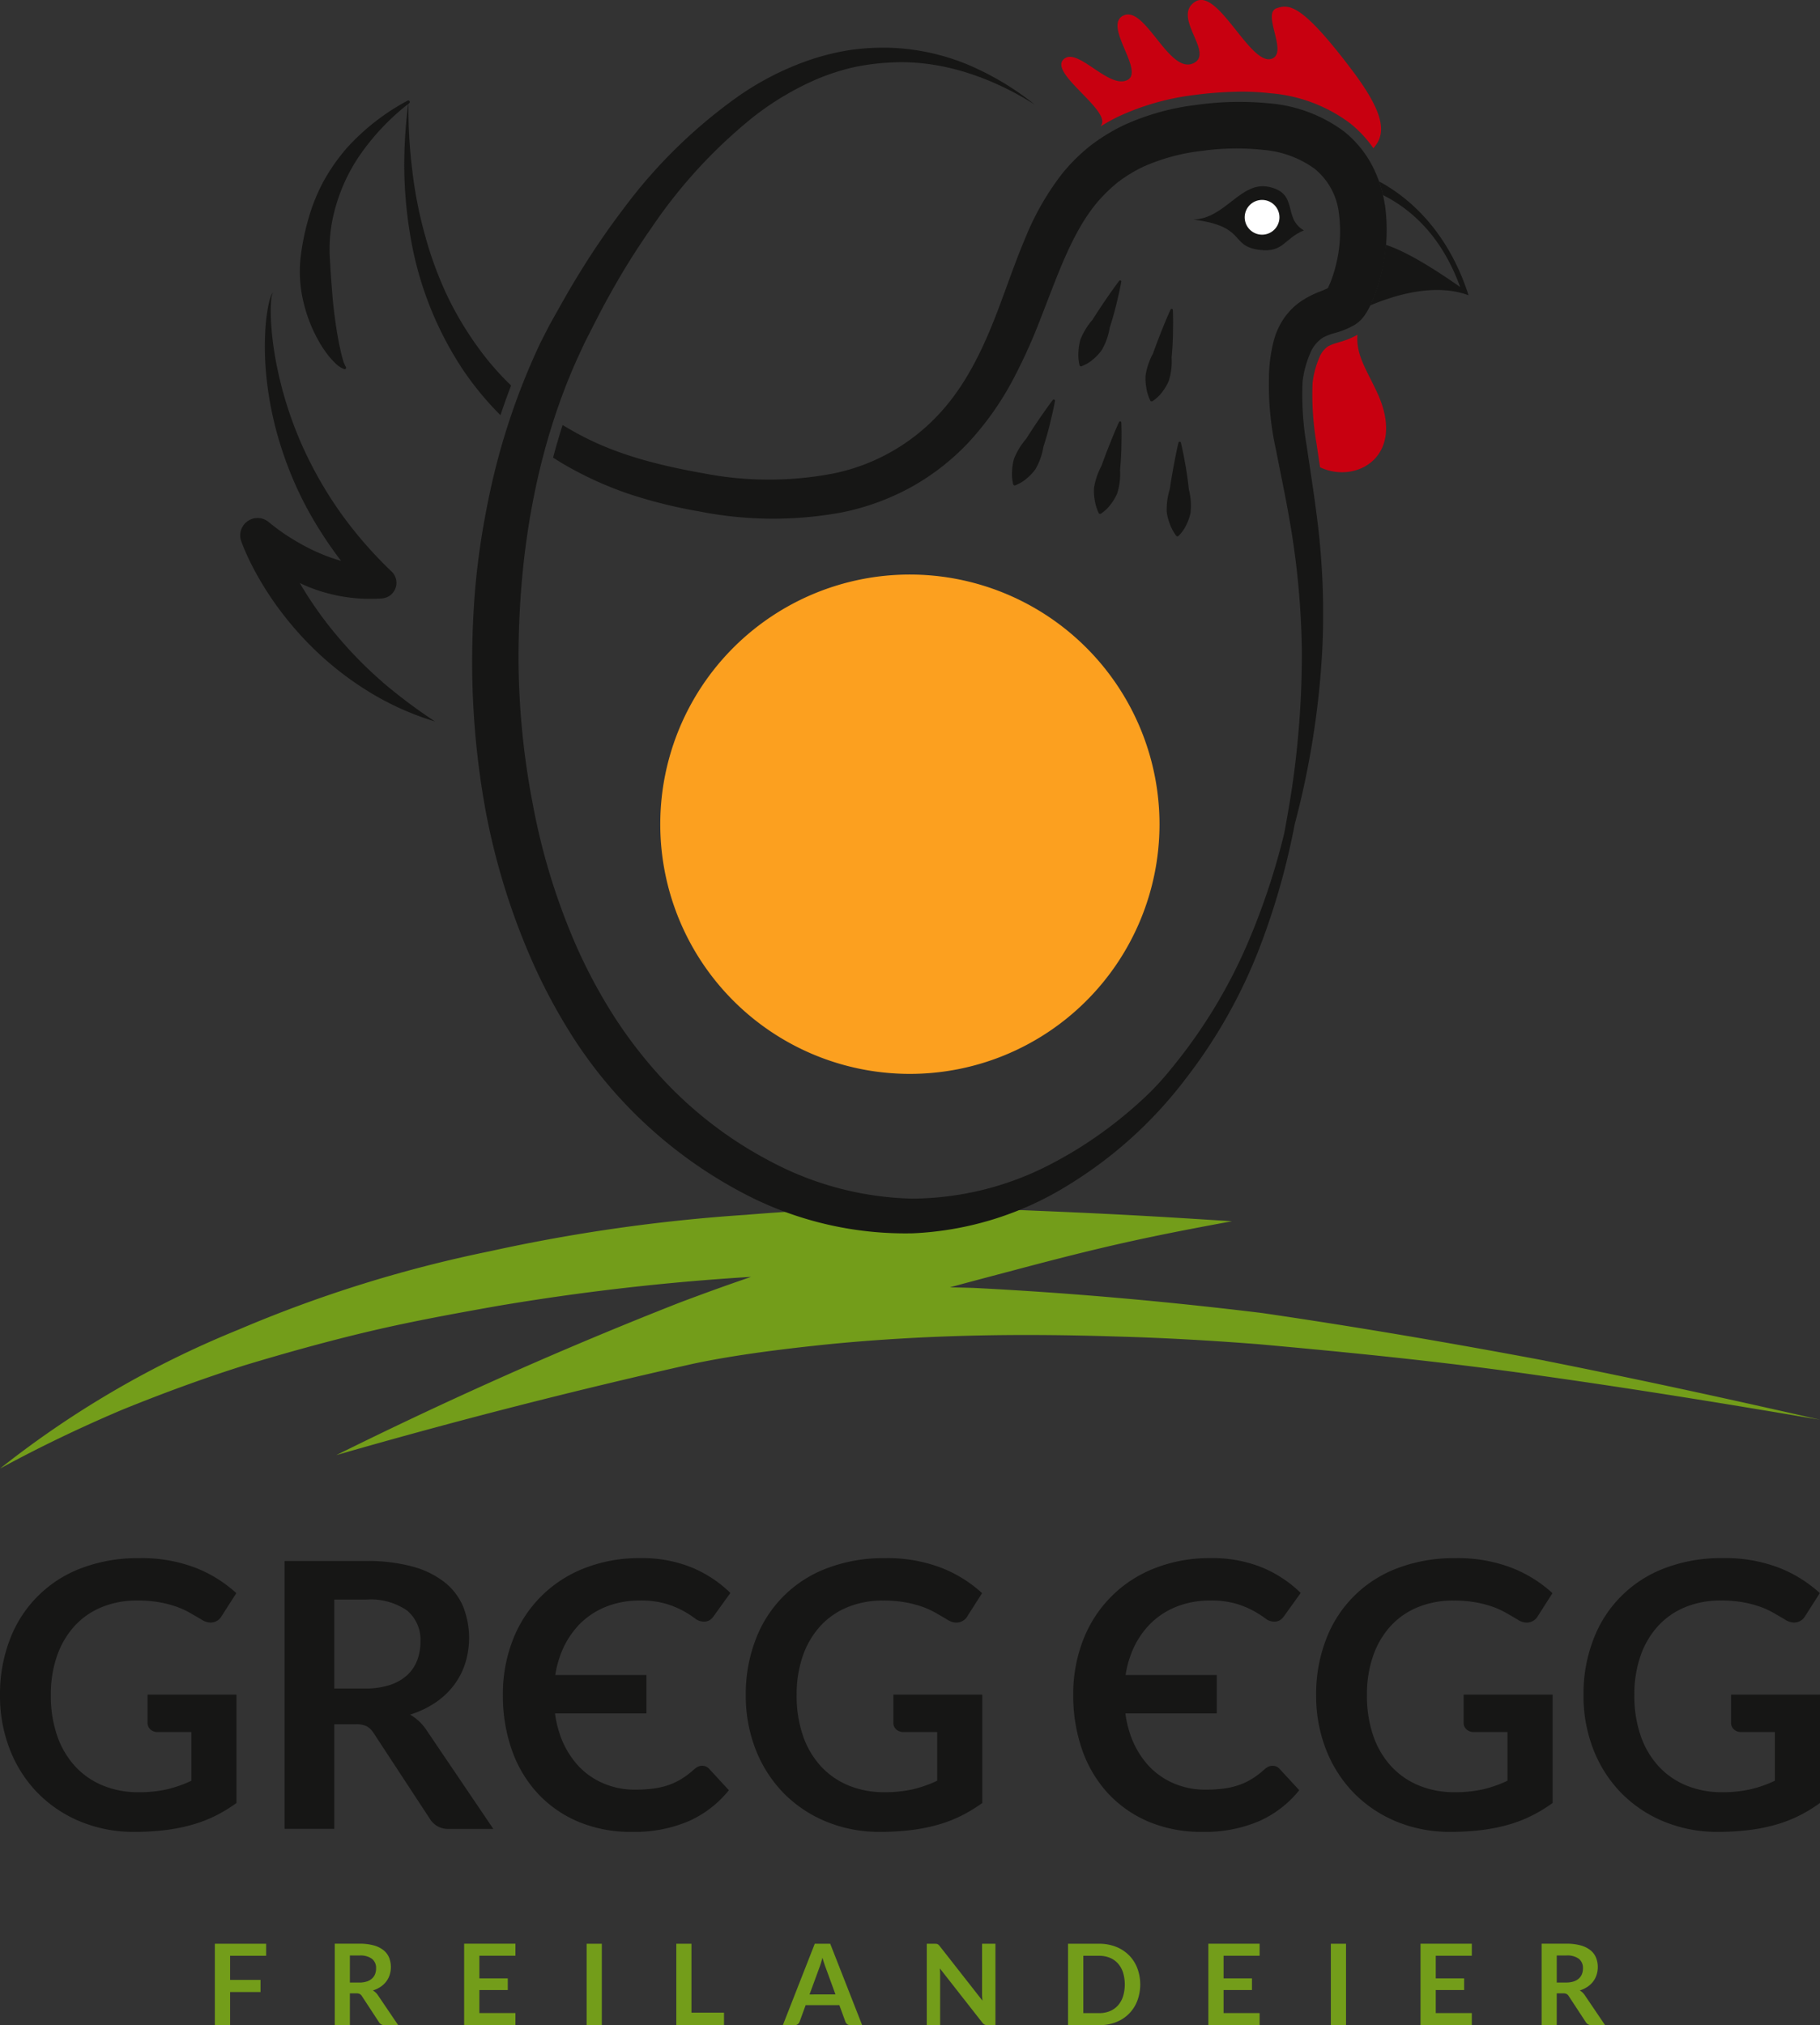
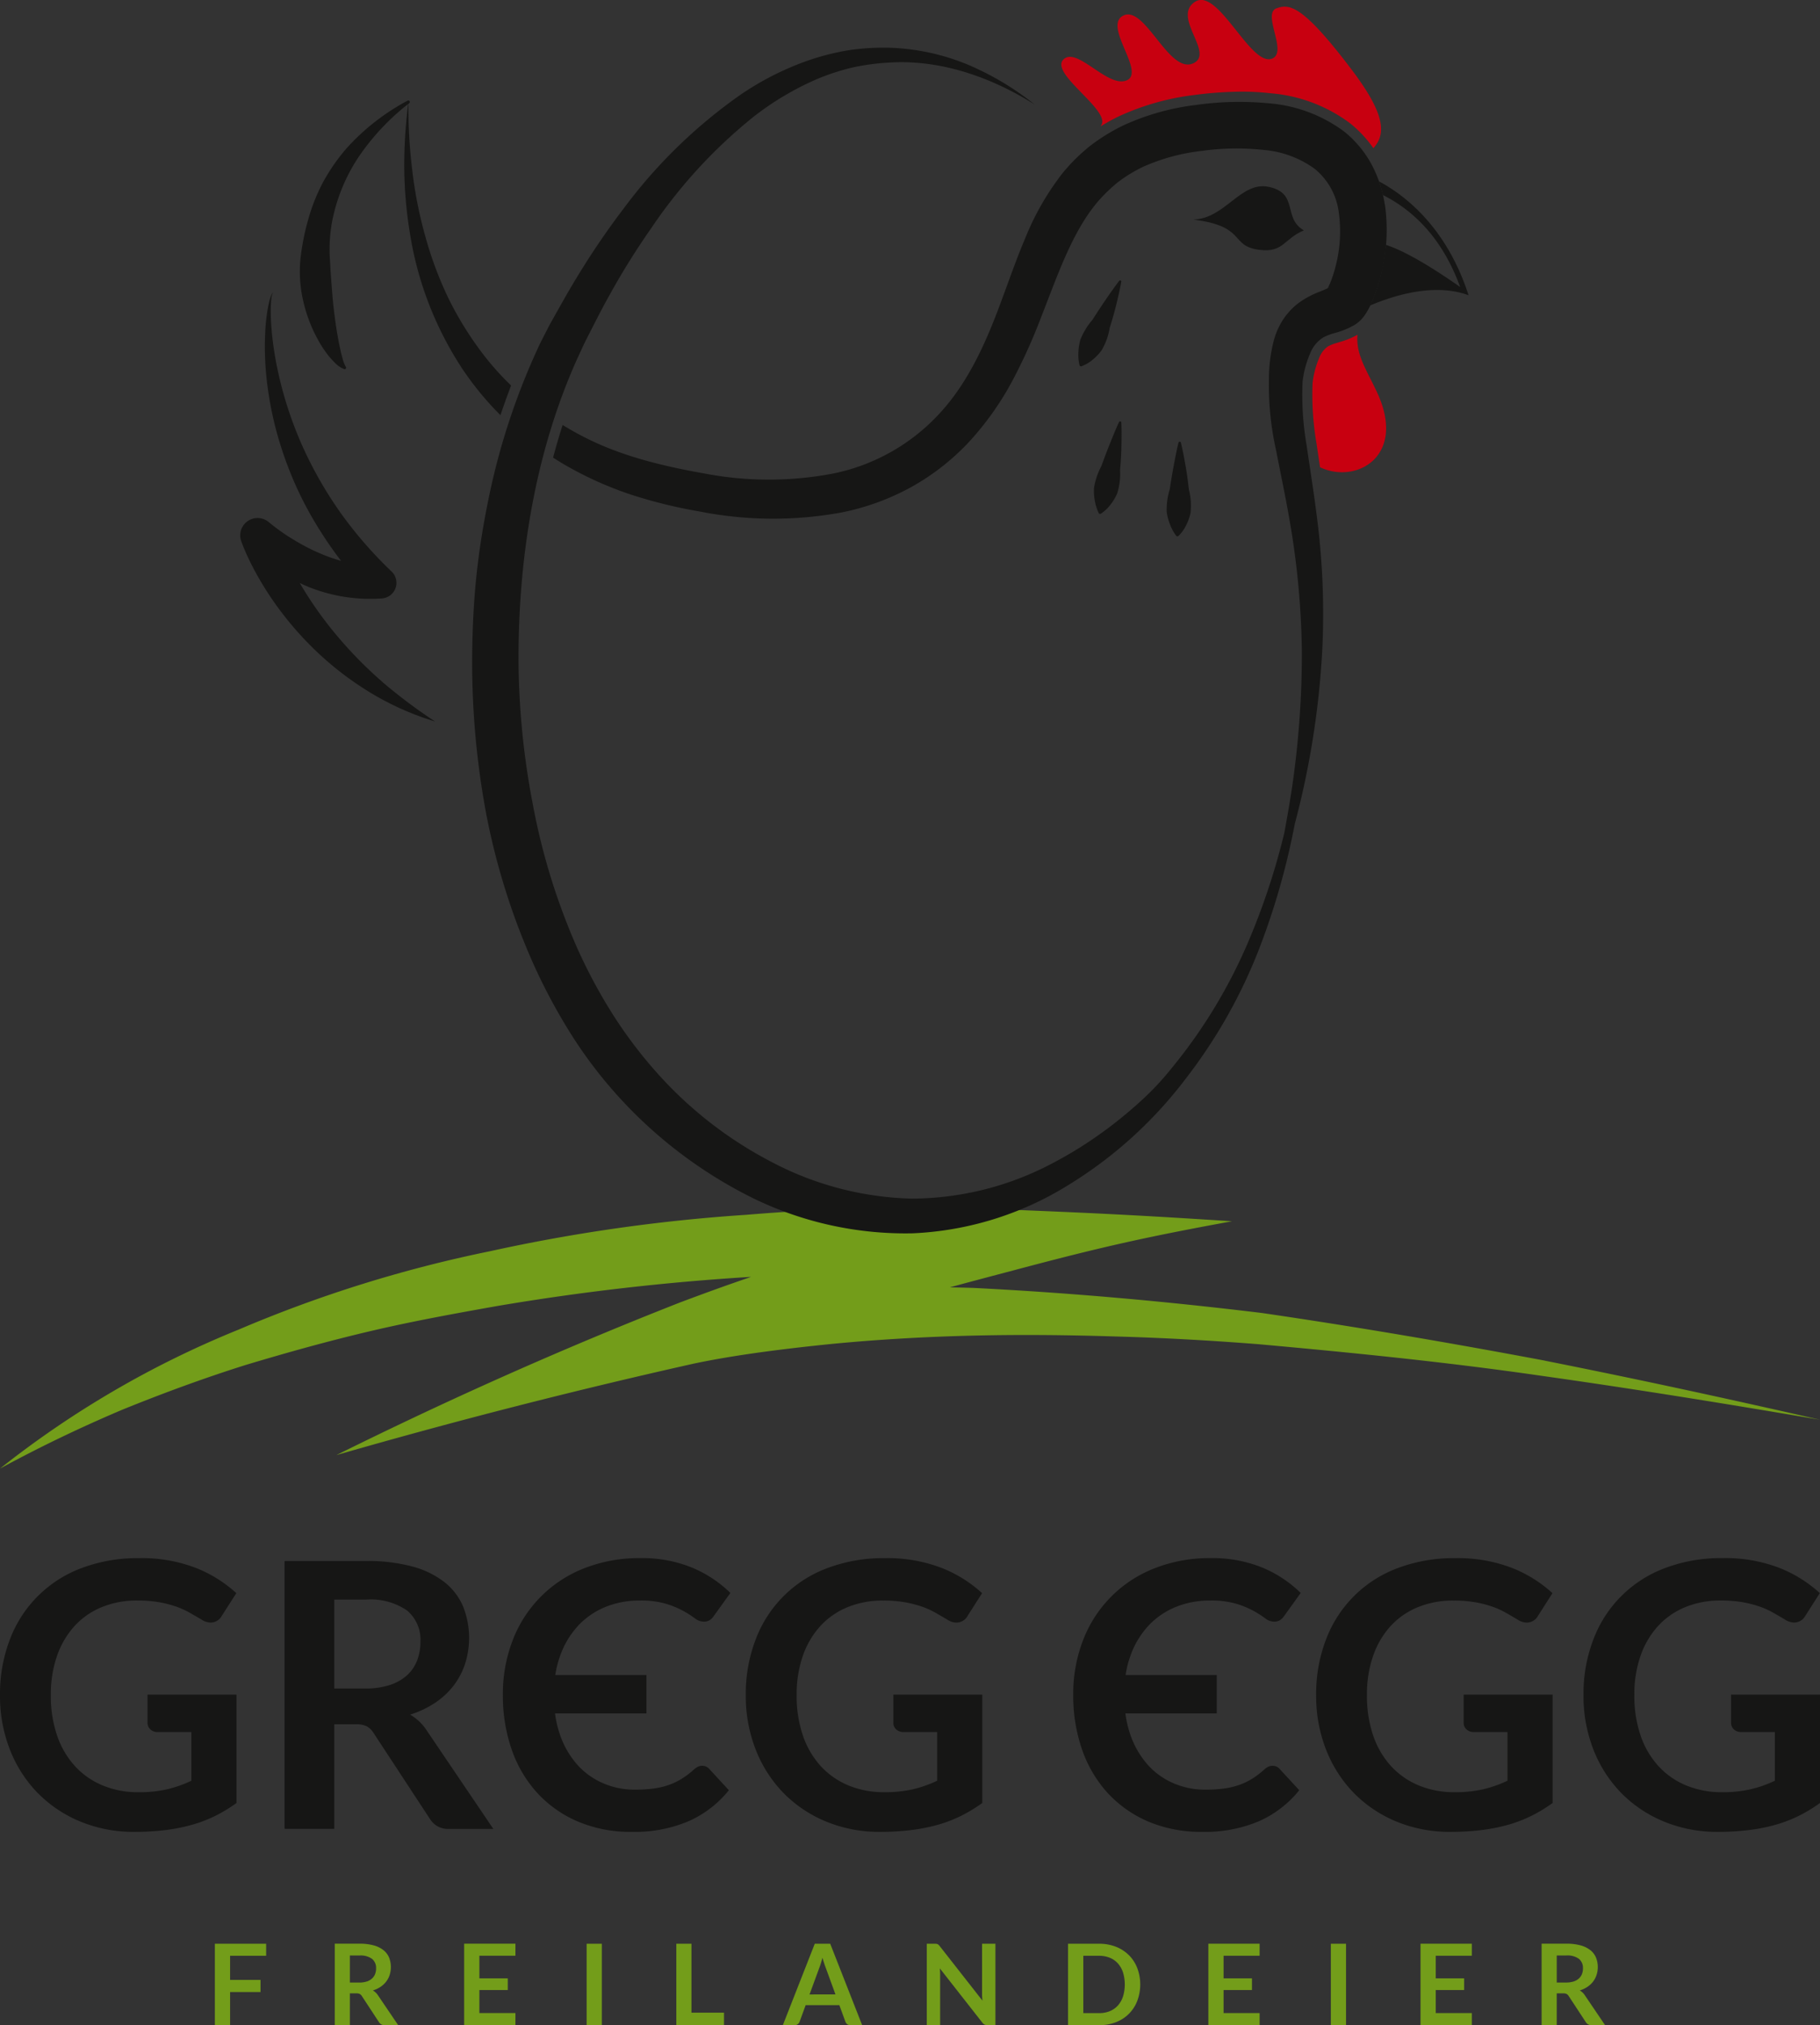
<svg xmlns="http://www.w3.org/2000/svg" width="218.001" height="242.528" viewBox="0 0 218.001 242.528">
  <rect x="0" y="0" width="218.001" height="242.528" fill="#333333" stroke="none" />
  <g id="Gruppe_62" data-name="Gruppe 62" transform="translate(-41.238 -386.643)">
    <g id="Gruppe_61" data-name="Gruppe 61" transform="translate(41.238 386.643)">
      <path id="Pfad_416" data-name="Pfad 416" d="M226.313,517.8c-11.305-2.125-22.56-4.052-33.943-5.713-11.544-1.4-22.89-2.411-34.5-3-.95-.031-1.9-.05-2.853-.07,2.6-.711,5.208-1.392,7.8-2.08,10.38-2.76,15.581-3.925,25.988-5.833-10.845-.7-16.271-.979-27.125-1.407a247.15,247.15,0,0,0-31.07.636A205.44,205.44,0,0,0,99.9,504.7a156.374,156.374,0,0,0-30.07,9.375,116.155,116.155,0,0,0-28.589,16.646c4.832-2.63,9.7-4.95,14.607-7.033,4.926-2,9.865-3.815,14.84-5.38,4.99-1.5,9.982-2.889,15-4.066s10.073-2.094,15.12-2.99a285.652,285.652,0,0,1,30.395-3.488c-3.193,1.1-5.08,1.779-8.528,3.071-14.047,5.515-27.631,11.571-41.151,18.274,14.17-4.08,28.354-7.714,42.741-10.94,2.639-.561,5.489-1.019,8.265-1.4,2.8-.381,5.609-.7,8.424-.983,5.631-.54,11.287-.858,16.954-.99s11.337-.073,17.012.108c5.673.155,11.349.477,17.012.919,11.322,1.02,22.608,2.147,33.862,3.777,11.172,1.573,22.323,3.38,33.444,5.275-10.94-2.5-21.92-4.882-32.925-7.068" transform="translate(-41.238 -354.852)" fill="#739d1a" />
      <path id="Pfad_417" data-name="Pfad 417" d="M145.249,401.545c-.032.07-.073.151-.113.227a22.337,22.337,0,0,1,2.219-1.218,30.1,30.1,0,0,1,8.99-2.535,45.539,45.539,0,0,1,5.66-.4,30.014,30.014,0,0,1,3.458.192,18.351,18.351,0,0,1,9.593,3.634,14.161,14.161,0,0,1,2.738,2.945c1.666-1.807,1.242-4.332-2.625-9.439-5.888-7.775-7.434-7.853-8.96-7.319-1.815.634,1.4,5.291-.559,6.037-2.59.984-6.463-8.625-9.233-6.8s2.33,6.092-.133,7.327c-2.981,1.492-5.854-7.122-8.51-5.649-2.323,1.292,2.748,6.732.481,7.716s-6-4.138-7.6-2.479,5.445,5.91,4.6,7.755" transform="translate(-13.293 -386.643)" fill="#c80010" />
      <path id="Pfad_418" data-name="Pfad 418" d="M160.7,411.666c-3.649-.442-1.473-2.826-7.953-3.63,3.868-.115,5.677-4.646,9.071-3.912,3.6.777,1.62,3.735,4.18,5.208-2.421,1-2.414,2.684-5.3,2.334" transform="translate(-9.819 -381.741)" fill="#161615" />
-       <path id="Pfad_419" data-name="Pfad 419" d="M161.686,407.751a2.08,2.08,0,1,1-1.709-2.4,2.078,2.078,0,0,1,1.709,2.4" transform="translate(-8.463 -381.379)" fill="#fff" />
      <path id="Pfad_420" data-name="Pfad 420" d="M147.152,413.009c-.168.942-.388,1.865-.611,2.788s-.491,1.83-.777,2.73a7.692,7.692,0,0,1-.952,2.664,5.966,5.966,0,0,1-1,1.078,4.683,4.683,0,0,1-1.415.854.188.188,0,0,1-.242-.109l-.006-.023v0a5.437,5.437,0,0,1-.127-1.625,6.325,6.325,0,0,1,.232-1.423,8.31,8.31,0,0,1,1.446-2.378c.5-.787,1.014-1.573,1.546-2.349s1.073-1.554,1.652-2.315a.145.145,0,0,1,.205-.029.151.151,0,0,1,.056.142" transform="translate(-12.846 -379.263)" fill="#161615" />
-       <path id="Pfad_421" data-name="Pfad 421" d="M140.955,424.135c-.167.942-.388,1.865-.611,2.788s-.488,1.83-.777,2.73a7.69,7.69,0,0,1-.951,2.664,5.884,5.884,0,0,1-1.006,1.078,4.652,4.652,0,0,1-1.413.854.187.187,0,0,1-.242-.109l-.008-.023v0a5.354,5.354,0,0,1-.127-1.625,6.251,6.251,0,0,1,.231-1.423,8.314,8.314,0,0,1,1.447-2.378c.5-.787,1.011-1.573,1.545-2.349s1.073-1.554,1.654-2.315a.141.141,0,0,1,.2-.029.142.142,0,0,1,.055.142" transform="translate(-14.591 -376.128)" fill="#161615" />
-       <path id="Pfad_422" data-name="Pfad 422" d="M151.563,415.643c.042.958.027,1.9.012,2.854s-.077,1.892-.161,2.833a7.721,7.721,0,0,1-.346,2.808,5.922,5.922,0,0,1-.746,1.273,4.733,4.733,0,0,1-1.195,1.142.185.185,0,0,1-.259-.054l-.012-.019,0-.005a5.359,5.359,0,0,1-.478-1.557,6.205,6.205,0,0,1-.085-1.441,8.256,8.256,0,0,1,.892-2.635c.315-.879.643-1.756.993-2.63s.706-1.753,1.106-2.622a.147.147,0,0,1,.194-.073.151.151,0,0,1,.087.127" transform="translate(-11.076 -378.512)" fill="#161615" />
      <path id="Pfad_423" data-name="Pfad 423" d="M146.744,426.151c.045.958.029,1.9.014,2.854s-.077,1.892-.164,2.833a7.667,7.667,0,0,1-.346,2.808,5.943,5.943,0,0,1-.746,1.271,4.681,4.681,0,0,1-1.192,1.143.188.188,0,0,1-.261-.054l-.012-.021v0a5.443,5.443,0,0,1-.479-1.557,6.349,6.349,0,0,1-.085-1.441,8.351,8.351,0,0,1,.892-2.635c.315-.879.645-1.756,1-2.633s.7-1.751,1.106-2.62a.145.145,0,0,1,.278.054" transform="translate(-12.434 -375.551)" fill="#161615" />
      <path id="Pfad_424" data-name="Pfad 424" d="M151.971,428.016c.227.931.4,1.864.565,2.8s.291,1.869.391,2.81a7.718,7.718,0,0,1,.2,2.822,5.959,5.959,0,0,1-.485,1.392,4.718,4.718,0,0,1-.95,1.355.189.189,0,0,1-.265,0l-.015-.017,0,0a5.558,5.558,0,0,1-.772-1.434,6.462,6.462,0,0,1-.361-1.4,8.306,8.306,0,0,1,.365-2.758c.138-.923.291-1.848.465-2.775s.352-1.855.576-2.785a.147.147,0,0,1,.177-.11.15.15,0,0,1,.109.108" transform="translate(-10.526 -375.017)" fill="#161615" />
      <path id="Pfad_425" data-name="Pfad 425" d="M90.54,433.676c.4-1.2.827-2.384,1.273-3.553a32.591,32.591,0,0,1-3.385-3.788,40.262,40.262,0,0,1-4.134-6.683,44.2,44.2,0,0,1-2.776-7.46,50.526,50.526,0,0,1-1.55-7.9,60.129,60.129,0,0,1-.445-8.121,57.455,57.455,0,0,0-.505,8.184,51.845,51.845,0,0,0,.792,8.232,41.1,41.1,0,0,0,6.152,15.524,36.732,36.732,0,0,0,4.577,5.568" transform="translate(-30.594 -383.959)" fill="#161615" />
      <path id="Pfad_426" data-name="Pfad 426" d="M194.681,409.893a14.854,14.854,0,0,0-1.555-4.759,13.033,13.033,0,0,0-3.306-3.988,17.417,17.417,0,0,0-8.979-3.381,36.741,36.741,0,0,0-8.819.2,29.1,29.1,0,0,0-8.635,2.429,22.9,22.9,0,0,0-3.976,2.443,22.176,22.176,0,0,0-3.32,3.276,32.162,32.162,0,0,0-4.434,7.689c-1.118,2.626-2.011,5.227-2.948,7.738-1.846,5.01-3.977,9.713-7.368,13.369a23.706,23.706,0,0,1-12.687,7.177,40.92,40.92,0,0,1-15.318.033c-5.192-.918-10.276-2.134-14.844-4.537-.778-.4-1.539-.841-2.292-1.3q-.617,1.921-1.142,3.911c.5.315.995.628,1.506.92a42.875,42.875,0,0,0,7.8,3.5,58.256,58.256,0,0,0,8.2,2.02,45.4,45.4,0,0,0,17.081.119,29.155,29.155,0,0,0,8.3-3.028,28.219,28.219,0,0,0,6.995-5.482,35.52,35.52,0,0,0,5.071-7.142,66.373,66.373,0,0,0,3.5-7.72c2.01-5.112,3.709-10.186,6.763-13.809a18.637,18.637,0,0,1,2.5-2.411,17.324,17.324,0,0,1,2.969-1.8,23.634,23.634,0,0,1,7.009-1.9,30.092,30.092,0,0,1,7.433-.115,12.116,12.116,0,0,1,6.092,2.256,8.005,8.005,0,0,1,2.883,5.173,16.52,16.52,0,0,1-.473,6.879,14.351,14.351,0,0,1-.542,1.61c-.1.24-.21.473-.295.627l-.008.012c-.22.113-.6.277-1.038.447a10.806,10.806,0,0,0-2.361,1.26,7.98,7.98,0,0,0-2.011,2.155,8.72,8.72,0,0,0-1.059,2.448,18.447,18.447,0,0,0-.572,4.62,35.774,35.774,0,0,0,.873,8.555c.523,2.7,1.084,5.341,1.546,7.988a97.8,97.8,0,0,1,1.525,15.991,110.393,110.393,0,0,1-1.145,16.118c-.281,1.892-.609,3.779-.959,5.664a83.13,83.13,0,0,1-4.106,12.531,62.271,62.271,0,0,1-9.429,15.681,33.468,33.468,0,0,1-3.072,3.347q-1.661,1.563-3.445,2.972a49.314,49.314,0,0,1-7.55,4.928,36.273,36.273,0,0,1-16.981,4.322,37.894,37.894,0,0,1-16.834-4.391,47.938,47.938,0,0,1-13.853-10.819,54.12,54.12,0,0,1-5.3-7.068,63.368,63.368,0,0,1-4.186-7.867,77.785,77.785,0,0,1-5.268-17.142,93.133,93.133,0,0,1-1.7-17.978c.068-12.045,2.08-24.238,6.979-35.2l.941-2.038,1.031-2.02c.7-1.375,1.407-2.733,2.153-4.048a88.779,88.779,0,0,1,4.835-7.707,60.347,60.347,0,0,1,12.191-13.262,34.717,34.717,0,0,1,7.671-4.552,27.225,27.225,0,0,1,4.24-1.373,27.6,27.6,0,0,1,4.441-.586c6.018-.368,12.083,1.709,17.321,5.014a33.963,33.963,0,0,0-8.044-4.787,26.739,26.739,0,0,0-9.292-2,28.363,28.363,0,0,0-4.813.282,29.443,29.443,0,0,0-4.707,1.157,34.525,34.525,0,0,0-8.607,4.363,61.133,61.133,0,0,0-13.664,13.341,93.472,93.472,0,0,0-5.386,7.862c-.842,1.351-1.623,2.724-2.392,4.084l-1.17,2.084-1.1,2.147a82.228,82.228,0,0,0-6.113,18.191c-.659,3.128-1.184,6.284-1.528,9.459s-.5,6.369-.535,9.563a98.606,98.606,0,0,0,1.653,19.086,82.143,82.143,0,0,0,5.795,18.359,68.661,68.661,0,0,0,4.63,8.529,54.181,54.181,0,0,0,21.631,19.3,41.663,41.663,0,0,0,19.046,4.172,38.446,38.446,0,0,0,18.481-5.676,50.991,50.991,0,0,0,14.139-12.724,62.114,62.114,0,0,0,9.179-16.44,86.168,86.168,0,0,0,3.968-14.153,102.658,102.658,0,0,0,3.289-20.666,89.938,89.938,0,0,0-.686-16.535c-.345-2.734-.784-5.445-1.169-8.106a35.785,35.785,0,0,1-.495-7.669,11.832,11.832,0,0,1,.9-3.383,4,4,0,0,1,1.569-1.93,6.484,6.484,0,0,1,1.3-.508,9.722,9.722,0,0,0,2.5-1.019c.147-.1.273-.188.444-.324a4.036,4.036,0,0,0,.341-.327l.219-.256a6.308,6.308,0,0,0,.5-.75,11.349,11.349,0,0,0,.6-1.207,19.985,19.985,0,0,0,.792-2.242,21.915,21.915,0,0,0,.7-9.276m-6.773,9.979a1.2,1.2,0,0,1,.09-.081c.038-.029.029-.014.041-.018,0,.018-.049.053-.131.1" transform="translate(-28.808 -385.388)" fill="#161615" />
      <path id="Pfad_427" data-name="Pfad 427" d="M71.316,424.474a13.552,13.552,0,0,0,1.323,2.06,9.383,9.383,0,0,0,.834.923,3,3,0,0,0,1.1.742.17.17,0,0,0,.2-.25l-.042-.072a4.309,4.309,0,0,1-.367-.984c-.1-.354-.195-.713-.264-1.078-.17-.718-.292-1.45-.417-2.168-.226-1.447-.41-2.876-.527-4.3s-.219-2.82-.295-4.235a18.619,18.619,0,0,1,.2-4.253,21.193,21.193,0,0,1,3.186-7.991,28.036,28.036,0,0,1,6.115-6.518.182.182,0,0,0,.046-.226.178.178,0,0,0-.242-.074,26.723,26.723,0,0,0-7.337,5.735,23.3,23.3,0,0,0-2.739,3.93,22.168,22.168,0,0,0-1.81,4.5,28.387,28.387,0,0,0-.951,4.8,15.569,15.569,0,0,0,.3,4.882,17.921,17.921,0,0,0,1.68,4.57" transform="translate(-33.341 -383.997)" fill="#161615" />
      <path id="Pfad_428" data-name="Pfad 428" d="M80.764,460.635a49.351,49.351,0,0,1-5.38-5.446,45.341,45.341,0,0,1-4.394-6.149c-.058-.095-.109-.191-.165-.287.345.154.683.319,1.033.46a19.8,19.8,0,0,0,8.71,1.389l.113-.009a1.873,1.873,0,0,0,1.145-3.215,49.546,49.546,0,0,1-6.087-6.987,47.953,47.953,0,0,1-4.625-8.089,45.813,45.813,0,0,1-2.919-8.945,39.514,39.514,0,0,1-.731-4.7c-.065-.792-.12-1.588-.124-2.384,0-.4.005-.8.038-1.193.015-.2.032-.4.065-.592a2.3,2.3,0,0,1,.067-.291c.023-.074.085-.236.169-.128a.073.073,0,0,0-.128-.022.473.473,0,0,0-.091.129,1.894,1.894,0,0,0-.123.282,5.55,5.55,0,0,0-.174.584c-.1.4-.172.8-.235,1.2a22.041,22.041,0,0,0-.246,2.43,35.275,35.275,0,0,0,.094,4.9,41.3,41.3,0,0,0,2.05,9.629,42.536,42.536,0,0,0,4.234,8.972,47.2,47.2,0,0,0,2.706,3.921,20.347,20.347,0,0,1-2.323-.81,23.965,23.965,0,0,1-3.272-1.669q-.8-.473-1.55-1c-.485-.344-1.019-.754-1.4-1.063l-.137-.114a2.078,2.078,0,0,0-3.272,2.317c.283.777.546,1.366.849,2.016.3.635.617,1.252.951,1.857a38.187,38.187,0,0,0,2.192,3.5,39.507,39.507,0,0,0,5.39,6.165,37.9,37.9,0,0,0,6.508,4.84,33.809,33.809,0,0,0,7.328,3.2,62.929,62.929,0,0,1-6.268-4.691" transform="translate(-34.912 -378.929)" fill="#161615" />
-       <path id="Pfad_429" data-name="Pfad 429" d="M162.74,470.265a29.9,29.9,0,1,1-29.9-29.943,29.921,29.921,0,0,1,29.9,29.943" transform="translate(-23.853 -371.518)" fill="#fca01f" />
      <path id="Pfad_430" data-name="Pfad 430" d="M169.278,417.925a9.463,9.463,0,0,1-2.029.838c-.137.04-.261.077-.377.117a5.7,5.7,0,0,0-1.109.423A2.975,2.975,0,0,0,164.7,420.7a10.8,10.8,0,0,0-.79,3,34.861,34.861,0,0,0,.492,7.364c.127.886.261,1.786.4,2.689a.329.329,0,0,1,.006.035c4.316,2.052,10.4-1.288,6.834-8.96-1.281-2.755-2.539-4.477-2.358-6.9" transform="translate(-6.689 -377.829)" fill="#c80010" />
      <path id="Pfad_431" data-name="Pfad 431" d="M170.328,403.585a14.807,14.807,0,0,1,.483,1.643c2.812,1.423,6.819,4.345,9.248,11.013-4.667-3.269-7.333-4.545-8.9-5.05a24.421,24.421,0,0,1-.836,4.458,19.525,19.525,0,0,1-.792,2.244c-.079.185-.162.367-.254.558,3.27-1.377,7.891-2.657,11.787-1.225-2.651-8.23-7.718-12.033-10.74-13.641" transform="translate(-5.159 -381.87)" fill="#161615" />
      <path id="Pfad_432" data-name="Pfad 432" d="M61.316,578h1.827v-3.972h3.643v-1.452H63.143v-2.888h4.316v-1.442H61.316Z" transform="translate(-35.581 -335.473)" fill="#739d1a" />
      <path id="Pfad_433" data-name="Pfad 433" d="M77.093,573.837a3.528,3.528,0,0,0,.915-.432,2.867,2.867,0,0,0,.673-.627,2.712,2.712,0,0,0,.417-.8,3.116,3.116,0,0,0-.067-2.068,2.21,2.21,0,0,0-.668-.886,3.2,3.2,0,0,0-1.165-.577,6.142,6.142,0,0,0-1.707-.206h-2.97V578h1.811v-3.813h.777a.885.885,0,0,1,.405.076.722.722,0,0,1,.254.25l2.046,3.122a.849.849,0,0,0,.281.269.8.8,0,0,0,.4.1h1.628l-2.438-3.6a1.8,1.8,0,0,0-.593-.56m-.737-1.078a2.82,2.82,0,0,1-.892.127H74.332v-3.238h1.159a2.331,2.331,0,0,1,1.492.4,1.387,1.387,0,0,1,.488,1.141,1.865,1.865,0,0,1-.12.682,1.4,1.4,0,0,1-.368.535,1.72,1.72,0,0,1-.627.356" transform="translate(-32.423 -335.473)" fill="#739d1a" />
      <path id="Pfad_434" data-name="Pfad 434" d="M84.612,578h6.143v-1.45H86.437v-2.759h3.4v-1.4h-3.4v-2.707h4.318v-1.442H84.612Z" transform="translate(-29.016 -335.473)" fill="#739d1a" />
      <rect id="Rechteck_38" data-name="Rechteck 38" width="1.819" height="9.754" transform="translate(70.267 232.774)" fill="#739d1a" />
      <path id="Pfad_435" data-name="Pfad 435" d="M106.252,568.246h-1.813V578h5.714v-1.5h-3.9Z" transform="translate(-23.43 -335.473)" fill="#739d1a" />
      <path id="Pfad_436" data-name="Pfad 436" d="M118.219,568.246,114.393,578H115.8a.594.594,0,0,0,.388-.128.633.633,0,0,0,.212-.283l.727-1.989h4.036l.727,1.989a.672.672,0,0,0,.219.295.616.616,0,0,0,.388.117h1.4l-3.827-9.753Zm-.627,6.072,1.187-3.233c.055-.147.117-.32.177-.519s.123-.411.185-.64c.065.228.128.44.194.638s.123.365.179.509l1.184,3.244Z" transform="translate(-20.625 -335.473)" fill="#739d1a" />
      <path id="Pfad_437" data-name="Pfad 437" d="M134.467,574.174c0,.131,0,.272.01.422s.019.3.036.463l-5.112-6.522a1.661,1.661,0,0,0-.135-.154.535.535,0,0,0-.126-.086.482.482,0,0,0-.144-.042c-.054,0-.122-.008-.2-.008h-.95V578h1.6v-5.991c0-.117,0-.246-.009-.386s-.018-.285-.031-.431l5.091,6.5a.8.8,0,0,0,.277.24.835.835,0,0,0,.358.069h.936v-9.753h-1.6Z" transform="translate(-16.835 -335.473)" fill="#739d1a" />
      <path id="Pfad_438" data-name="Pfad 438" d="M148.333,569.613a4.543,4.543,0,0,0-1.554-1.006,5.447,5.447,0,0,0-2.015-.361h-3.718V578h3.718a5.5,5.5,0,0,0,2.015-.356,4.421,4.421,0,0,0,2.557-2.551,5.6,5.6,0,0,0,0-3.938,4.45,4.45,0,0,0-1-1.542m-.706,4.95a3.041,3.041,0,0,1-.613,1.079,2.655,2.655,0,0,1-.968.678,3.31,3.31,0,0,1-1.282.235h-1.892V569.69h1.892a3.358,3.358,0,0,1,1.282.236,2.668,2.668,0,0,1,.968.677,3.059,3.059,0,0,1,.613,1.081,4.951,4.951,0,0,1,0,2.88" transform="translate(-13.115 -335.473)" fill="#739d1a" />
      <path id="Pfad_439" data-name="Pfad 439" d="M154.157,578H160.3v-1.45h-4.318v-2.759h3.4v-1.4h-3.4v-2.707H160.3v-1.442h-6.143Z" transform="translate(-9.421 -335.473)" fill="#739d1a" />
      <rect id="Rechteck_39" data-name="Rechteck 39" width="1.819" height="9.754" transform="translate(159.409 232.774)" fill="#739d1a" />
      <path id="Pfad_440" data-name="Pfad 440" d="M173.985,578h6.143v-1.45h-4.318v-2.759h3.4v-1.4h-3.4v-2.707h4.318v-1.442h-6.143Z" transform="translate(-3.834 -335.473)" fill="#739d1a" />
      <path id="Pfad_441" data-name="Pfad 441" d="M189.877,573.837a3.528,3.528,0,0,0,.915-.432,2.866,2.866,0,0,0,.673-.627,2.712,2.712,0,0,0,.417-.8,2.959,2.959,0,0,0,.145-.931,3,3,0,0,0-.211-1.137,2.21,2.21,0,0,0-.668-.886,3.223,3.223,0,0,0-1.165-.577,6.155,6.155,0,0,0-1.707-.206H185.3V578h1.811v-3.813h.774a.893.893,0,0,1,.408.076.709.709,0,0,1,.253.25l2.047,3.122a.766.766,0,0,0,.683.365h1.628l-2.438-3.6a1.8,1.8,0,0,0-.593-.56m-.737-1.078a2.82,2.82,0,0,1-.892.127h-1.132v-3.238h1.159a2.336,2.336,0,0,1,1.492.4,1.387,1.387,0,0,1,.488,1.141,1.864,1.864,0,0,1-.12.682,1.4,1.4,0,0,1-.368.535,1.741,1.741,0,0,1-.627.356" transform="translate(-0.644 -335.473)" fill="#739d1a" />
      <path id="Pfad_442" data-name="Pfad 442" d="M45.8,560.386a15.292,15.292,0,0,0,5.1,3.393A16.662,16.662,0,0,0,57.338,565a30.251,30.251,0,0,0,3.677-.209,21.689,21.689,0,0,0,3.2-.633,16.264,16.264,0,0,0,2.812-1.074,17.669,17.669,0,0,0,2.537-1.542V548.565H58.912v3.37a1.055,1.055,0,0,0,.331.787,1.252,1.252,0,0,0,.91.323H64.16v5.833a14.772,14.772,0,0,1-2.844,1.009,14.985,14.985,0,0,1-3.512.365,11,11,0,0,1-4.207-.788,9.327,9.327,0,0,1-3.322-2.273,10.376,10.376,0,0,1-2.171-3.649,14.573,14.573,0,0,1-.777-4.934,13.978,13.978,0,0,1,.733-4.658,10.3,10.3,0,0,1,2.082-3.572,9.017,9.017,0,0,1,3.267-2.283,11,11,0,0,1,4.285-.8,14.916,14.916,0,0,1,2.58.2,13.22,13.22,0,0,1,2.015.51,9.8,9.8,0,0,1,1.638.732q.744.421,1.452.842a2.009,2.009,0,0,0,1.086.356,1.532,1.532,0,0,0,1.35-.822l1.729-2.7a15.659,15.659,0,0,0-4.863-3.029,18.026,18.026,0,0,0-6.787-1.163,18.936,18.936,0,0,0-6.911,1.2,14.6,14.6,0,0,0-8.57,8.561,18.158,18.158,0,0,0-1.174,6.633,17.542,17.542,0,0,0,1.207,6.587,15.459,15.459,0,0,0,3.354,5.19" transform="translate(-41.238 -345.624)" fill="#161615" />
      <path id="Pfad_443" data-name="Pfad 443" d="M82.868,550.881a11.522,11.522,0,0,0,3-1.419,9.21,9.21,0,0,0,2.215-2.064,8.8,8.8,0,0,0,1.373-2.616,10.228,10.228,0,0,0-.22-6.8,7.347,7.347,0,0,0-2.192-2.917,10.75,10.75,0,0,0-3.833-1.9,20.424,20.424,0,0,0-5.614-.677H67.829v32.074h5.958V552.035h2.548a2.925,2.925,0,0,1,1.339.244,2.36,2.36,0,0,1,.831.822l6.733,10.268a2.687,2.687,0,0,0,.919.886,2.578,2.578,0,0,0,1.318.314h5.36L84.818,552.72a5.925,5.925,0,0,0-1.95-1.839m-2.425-3.548a9.217,9.217,0,0,1-2.935.422H73.787V537.108H77.6a7.687,7.687,0,0,1,4.905,1.307,4.56,4.56,0,0,1,1.6,3.749,6.114,6.114,0,0,1-.4,2.241A4.693,4.693,0,0,1,82.5,546.17a5.686,5.686,0,0,1-2.06,1.163" transform="translate(-33.745 -345.547)" fill="#161615" />
      <path id="Pfad_444" data-name="Pfad 444" d="M181.9,551.935a1.053,1.053,0,0,0,.333.788,1.253,1.253,0,0,0,.907.32h4.008v5.833a14.7,14.7,0,0,1-2.846,1.009,14.977,14.977,0,0,1-3.511.365,11.053,11.053,0,0,1-4.207-.786,9.359,9.359,0,0,1-3.322-2.274,10.356,10.356,0,0,1-2.173-3.648,14.619,14.619,0,0,1-.774-4.935,14.03,14.03,0,0,1,.731-4.659,10.3,10.3,0,0,1,2.082-3.57A9.059,9.059,0,0,1,176.4,538.1a11.03,11.03,0,0,1,4.288-.8,14.79,14.79,0,0,1,2.578.2,13.483,13.483,0,0,1,2.018.511,9.7,9.7,0,0,1,1.638.731c.5.281.978.561,1.45.843a2.008,2.008,0,0,0,1.086.354,1.54,1.54,0,0,0,1.352-.819l1.727-2.707a15.646,15.646,0,0,0-4.86-3.026,18,18,0,0,0-6.79-1.165,18.9,18.9,0,0,0-6.91,1.2,14.588,14.588,0,0,0-8.571,8.561,18.1,18.1,0,0,0-1.174,6.632,17.542,17.542,0,0,0,1.207,6.587,15.5,15.5,0,0,0,3.354,5.19,15.329,15.329,0,0,0,5.1,3.392A16.675,16.675,0,0,0,180.332,565a30.18,30.18,0,0,0,3.676-.212,21.653,21.653,0,0,0,3.2-.631,16.355,16.355,0,0,0,2.811-1.077,17.622,17.622,0,0,0,2.538-1.542V548.564H181.9Z" transform="translate(-6.582 -345.624)" fill="#161615" />
      <path id="Pfad_445" data-name="Pfad 445" d="M206.891,551.935a1.052,1.052,0,0,0,.332.788,1.255,1.255,0,0,0,.907.32h4.009v5.833a14.7,14.7,0,0,1-2.846,1.009,14.984,14.984,0,0,1-3.511.365,11.048,11.048,0,0,1-4.207-.786,9.336,9.336,0,0,1-3.322-2.274,10.318,10.318,0,0,1-2.173-3.648,14.618,14.618,0,0,1-.775-4.935,14.064,14.064,0,0,1,.731-4.659,10.281,10.281,0,0,1,2.083-3.57,9.053,9.053,0,0,1,3.266-2.284,11.023,11.023,0,0,1,4.286-.8,14.81,14.81,0,0,1,2.58.2,13.425,13.425,0,0,1,2.016.511,9.6,9.6,0,0,1,1.638.731c.495.281.979.561,1.45.843a2.008,2.008,0,0,0,1.087.354,1.537,1.537,0,0,0,1.351-.819l1.727-2.707a15.631,15.631,0,0,0-4.86-3.026,17.989,17.989,0,0,0-6.788-1.165,18.887,18.887,0,0,0-6.91,1.2,14.588,14.588,0,0,0-8.571,8.561,18.1,18.1,0,0,0-1.175,6.632,17.568,17.568,0,0,0,1.207,6.587,15.482,15.482,0,0,0,3.356,5.19,15.316,15.316,0,0,0,5.1,3.392A16.666,16.666,0,0,0,205.318,565a30.21,30.21,0,0,0,3.676-.212,21.668,21.668,0,0,0,3.2-.631,16.355,16.355,0,0,0,2.811-1.077,17.551,17.551,0,0,0,2.538-1.542V548.564H206.891Z" transform="translate(0.458 -345.624)" fill="#161615" />
      <path id="Pfad_446" data-name="Pfad 446" d="M150.516,540.335a9.244,9.244,0,0,1,3.256-2.252,10.715,10.715,0,0,1,4.153-.786,10.581,10.581,0,0,1,3.178.4,11.057,11.057,0,0,1,2.071.863,13.279,13.279,0,0,1,1.351.865,1.726,1.726,0,0,0,1.041.4,1.275,1.275,0,0,0,.763-.2,1.786,1.786,0,0,0,.456-.465l1.992-2.772a14.555,14.555,0,0,0-4.572-3.028,15.762,15.762,0,0,0-6.236-1.142,17.849,17.849,0,0,0-6.677,1.209,14.943,14.943,0,0,0-8.56,8.56,17.75,17.75,0,0,0-1.2,6.622,19.518,19.518,0,0,0,1.075,6.587,14.879,14.879,0,0,0,3.089,5.191,14.158,14.158,0,0,0,4.863,3.394,16.129,16.129,0,0,0,6.41,1.219,16.5,16.5,0,0,0,6.833-1.287,12.894,12.894,0,0,0,4.8-3.7l-2.348-2.549a1.109,1.109,0,0,0-.84-.377,1.164,1.164,0,0,0-.533.12,2.311,2.311,0,0,0-.465.322,9.8,9.8,0,0,1-1.473,1.12,8,8,0,0,1-1.573.745,9.333,9.333,0,0,1-1.815.42,16.843,16.843,0,0,1-2.2.133,9.5,9.5,0,0,1-3.811-.768,8.8,8.8,0,0,1-3.078-2.2,10.593,10.593,0,0,1-2.071-3.549,12.533,12.533,0,0,1-.615-2.617H158.72v-4.591H147.8a12.108,12.108,0,0,1,.584-2.316,10.363,10.363,0,0,1,2.126-3.561" transform="translate(-12.978 -345.624)" fill="#161615" />
      <path id="Pfad_447" data-name="Pfad 447" d="M128.608,551.935a1.052,1.052,0,0,0,.332.788,1.255,1.255,0,0,0,.908.32h4.009v5.833a14.759,14.759,0,0,1-2.846,1.009,15,15,0,0,1-3.511.365,11.07,11.07,0,0,1-4.209-.786,9.382,9.382,0,0,1-3.322-2.274,10.351,10.351,0,0,1-2.17-3.648,14.555,14.555,0,0,1-.775-4.935,14.064,14.064,0,0,1,.731-4.659,10.262,10.262,0,0,1,2.083-3.57A9.054,9.054,0,0,1,123.1,538.1a11.025,11.025,0,0,1,4.288-.8,14.805,14.805,0,0,1,2.579.2,13.426,13.426,0,0,1,2.016.511,9.7,9.7,0,0,1,1.638.731c.495.281.979.561,1.45.843a2,2,0,0,0,1.087.354,1.536,1.536,0,0,0,1.35-.819l1.728-2.707a15.631,15.631,0,0,0-4.86-3.026,17.993,17.993,0,0,0-6.791-1.165,18.882,18.882,0,0,0-6.907,1.2,14.57,14.57,0,0,0-8.571,8.561,18.1,18.1,0,0,0-1.175,6.632,17.568,17.568,0,0,0,1.207,6.587,15.521,15.521,0,0,0,3.356,5.19,15.29,15.29,0,0,0,5.1,3.392A16.666,16.666,0,0,0,127.035,565a30.21,30.21,0,0,0,3.676-.212,21.6,21.6,0,0,0,3.2-.631,16.354,16.354,0,0,0,2.811-1.077,17.623,17.623,0,0,0,2.538-1.542V548.564H128.608Z" transform="translate(-21.6 -345.624)" fill="#161615" />
      <path id="Pfad_448" data-name="Pfad 448" d="M97.218,540.335a9.274,9.274,0,0,1,3.254-2.252,10.737,10.737,0,0,1,4.156-.786,10.6,10.6,0,0,1,3.178.4,11.063,11.063,0,0,1,2.069.863,13.167,13.167,0,0,1,1.352.865,1.725,1.725,0,0,0,1.04.4,1.286,1.286,0,0,0,.765-.2,1.817,1.817,0,0,0,.454-.465l1.994-2.772a14.581,14.581,0,0,0-4.575-3.028,15.751,15.751,0,0,0-6.235-1.142,17.851,17.851,0,0,0-6.678,1.209,14.953,14.953,0,0,0-8.56,8.56,17.775,17.775,0,0,0-1.2,6.622,19.518,19.518,0,0,0,1.073,6.587,14.92,14.92,0,0,0,3.09,5.191,14.153,14.153,0,0,0,4.862,3.394,16.133,16.133,0,0,0,6.41,1.219,16.5,16.5,0,0,0,6.833-1.287,12.913,12.913,0,0,0,4.8-3.7l-2.348-2.549a1.116,1.116,0,0,0-.842-.377,1.158,1.158,0,0,0-.532.12,2.234,2.234,0,0,0-.464.322,10,10,0,0,1-1.474,1.12,8.06,8.06,0,0,1-1.571.745,9.346,9.346,0,0,1-1.816.42,16.843,16.843,0,0,1-2.2.133,9.487,9.487,0,0,1-3.811-.768,8.813,8.813,0,0,1-3.079-2.2,10.591,10.591,0,0,1-2.07-3.549,12.452,12.452,0,0,1-.615-2.617h10.948v-4.591H94.507a12.2,12.2,0,0,1,.584-2.316,10.323,10.323,0,0,1,2.126-3.561" transform="translate(-27.995 -345.624)" fill="#161615" />
    </g>
  </g>
</svg>